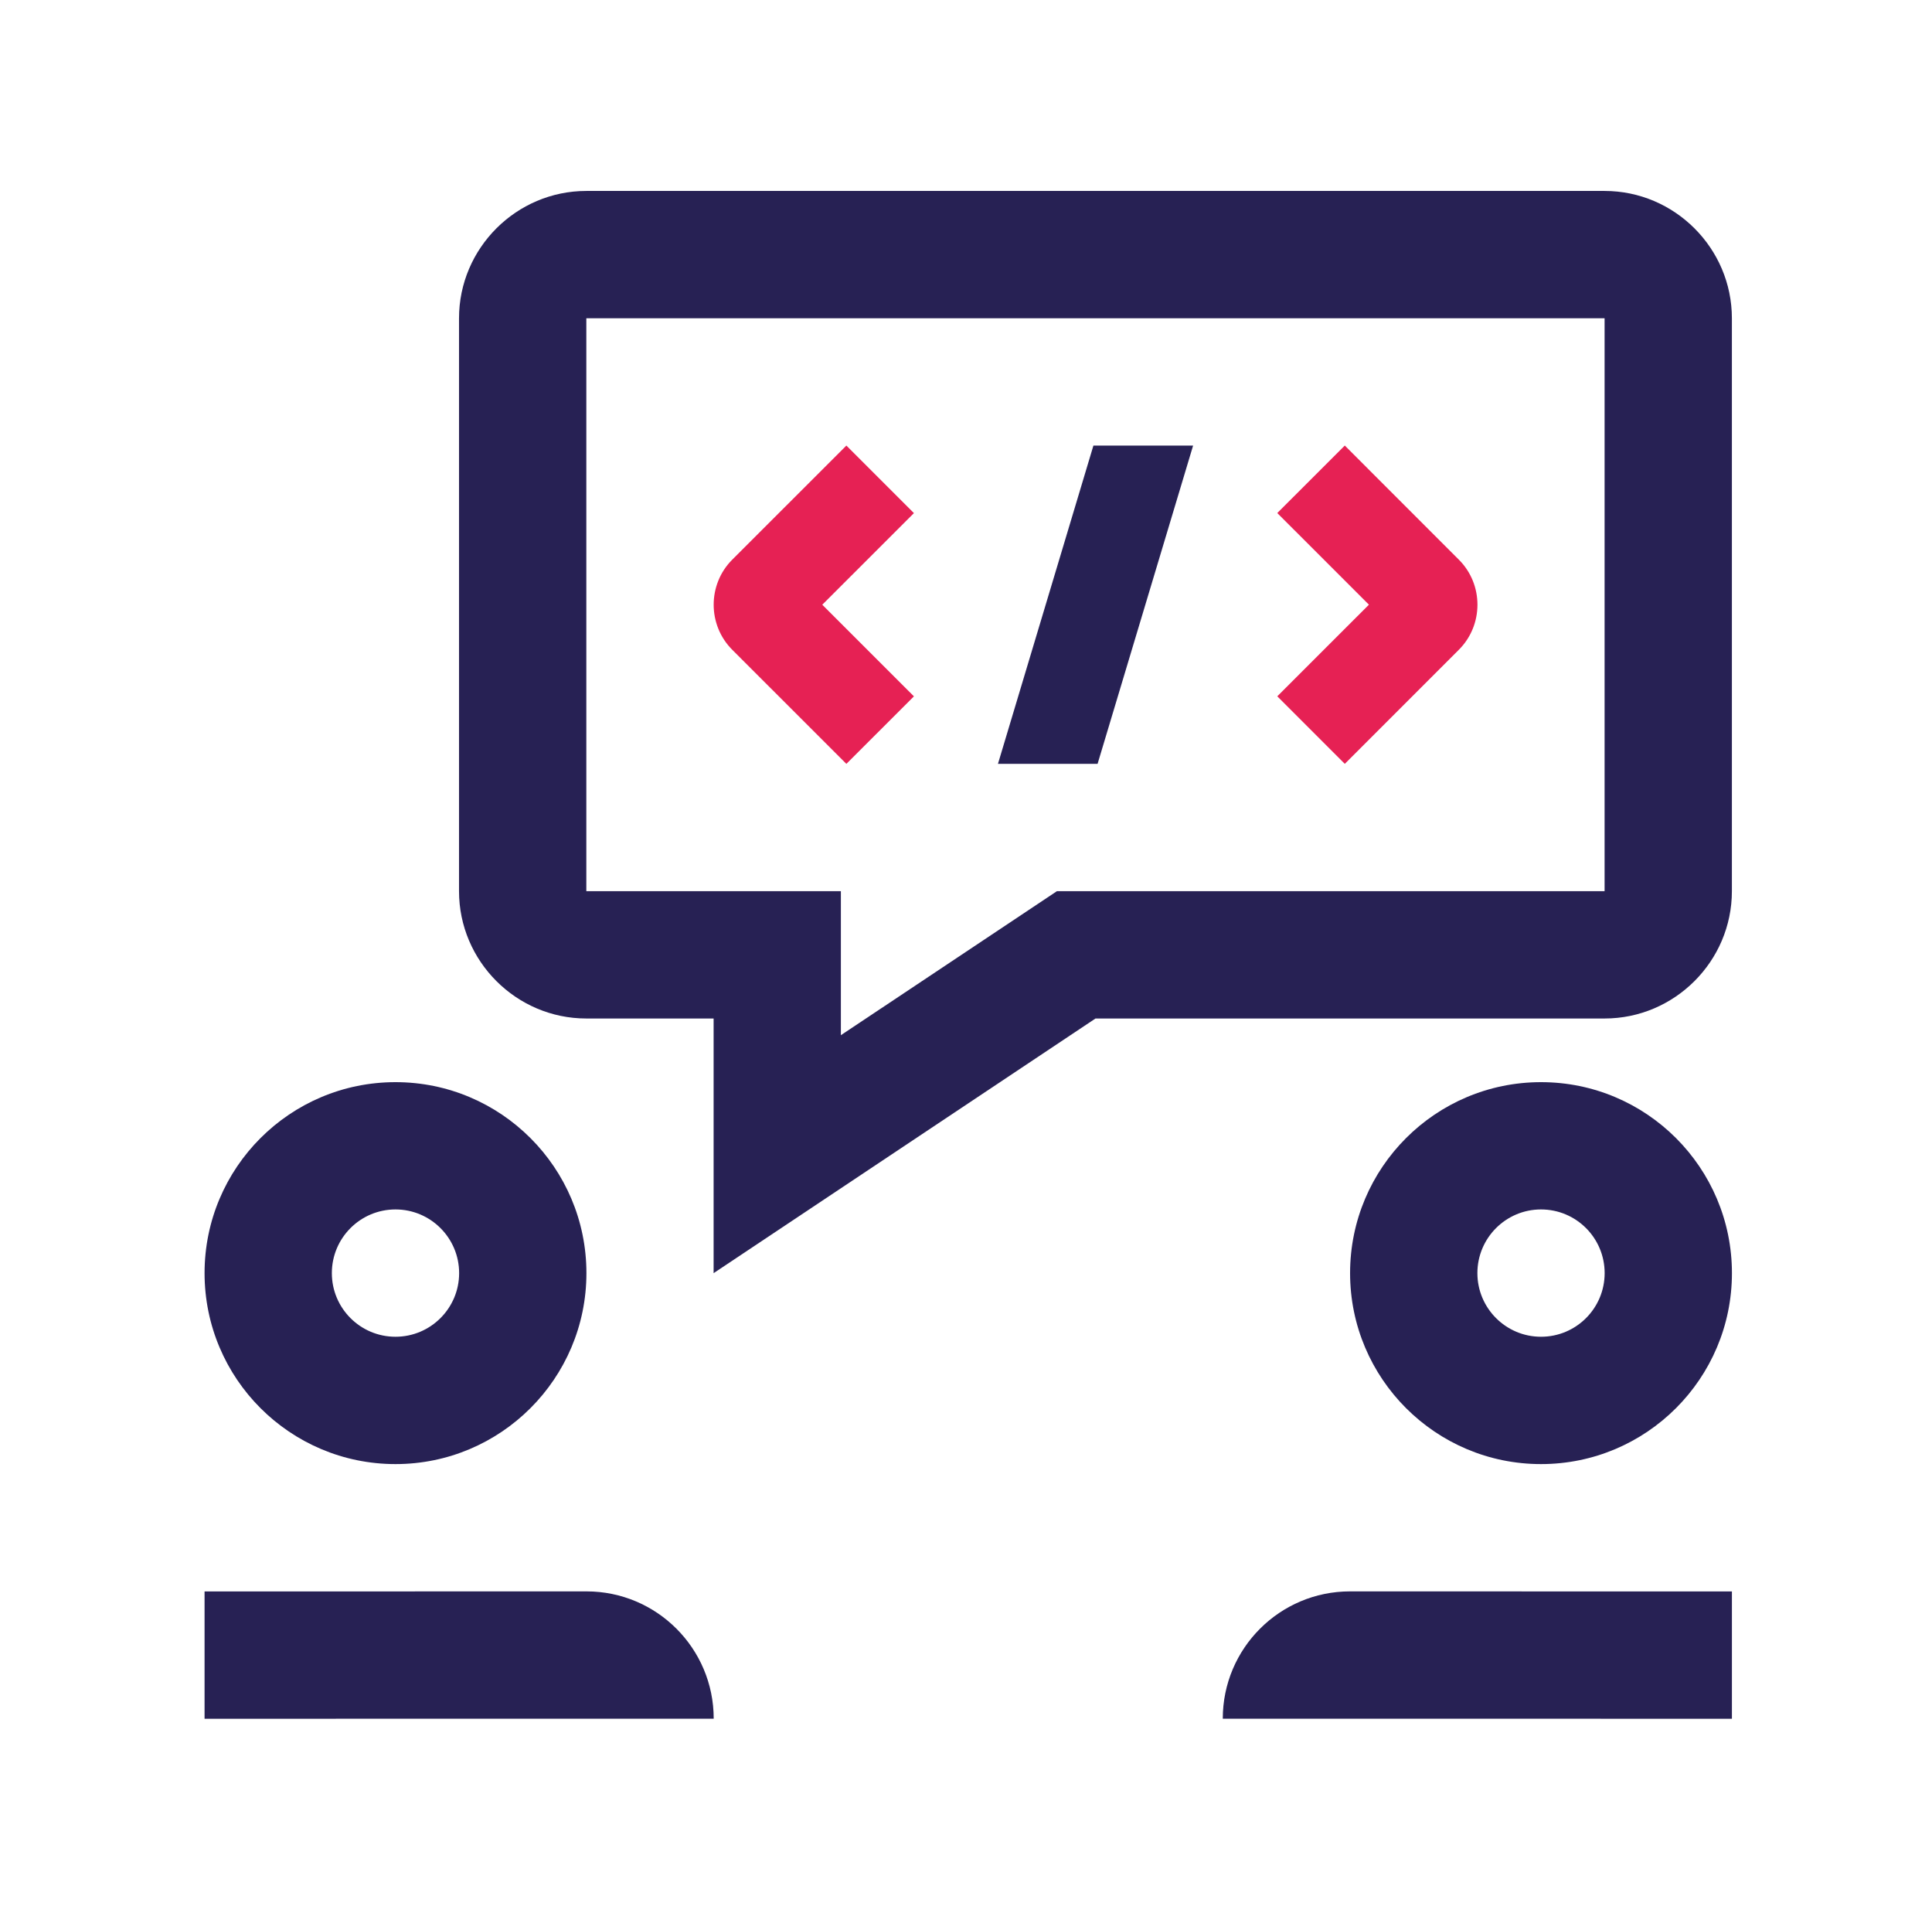
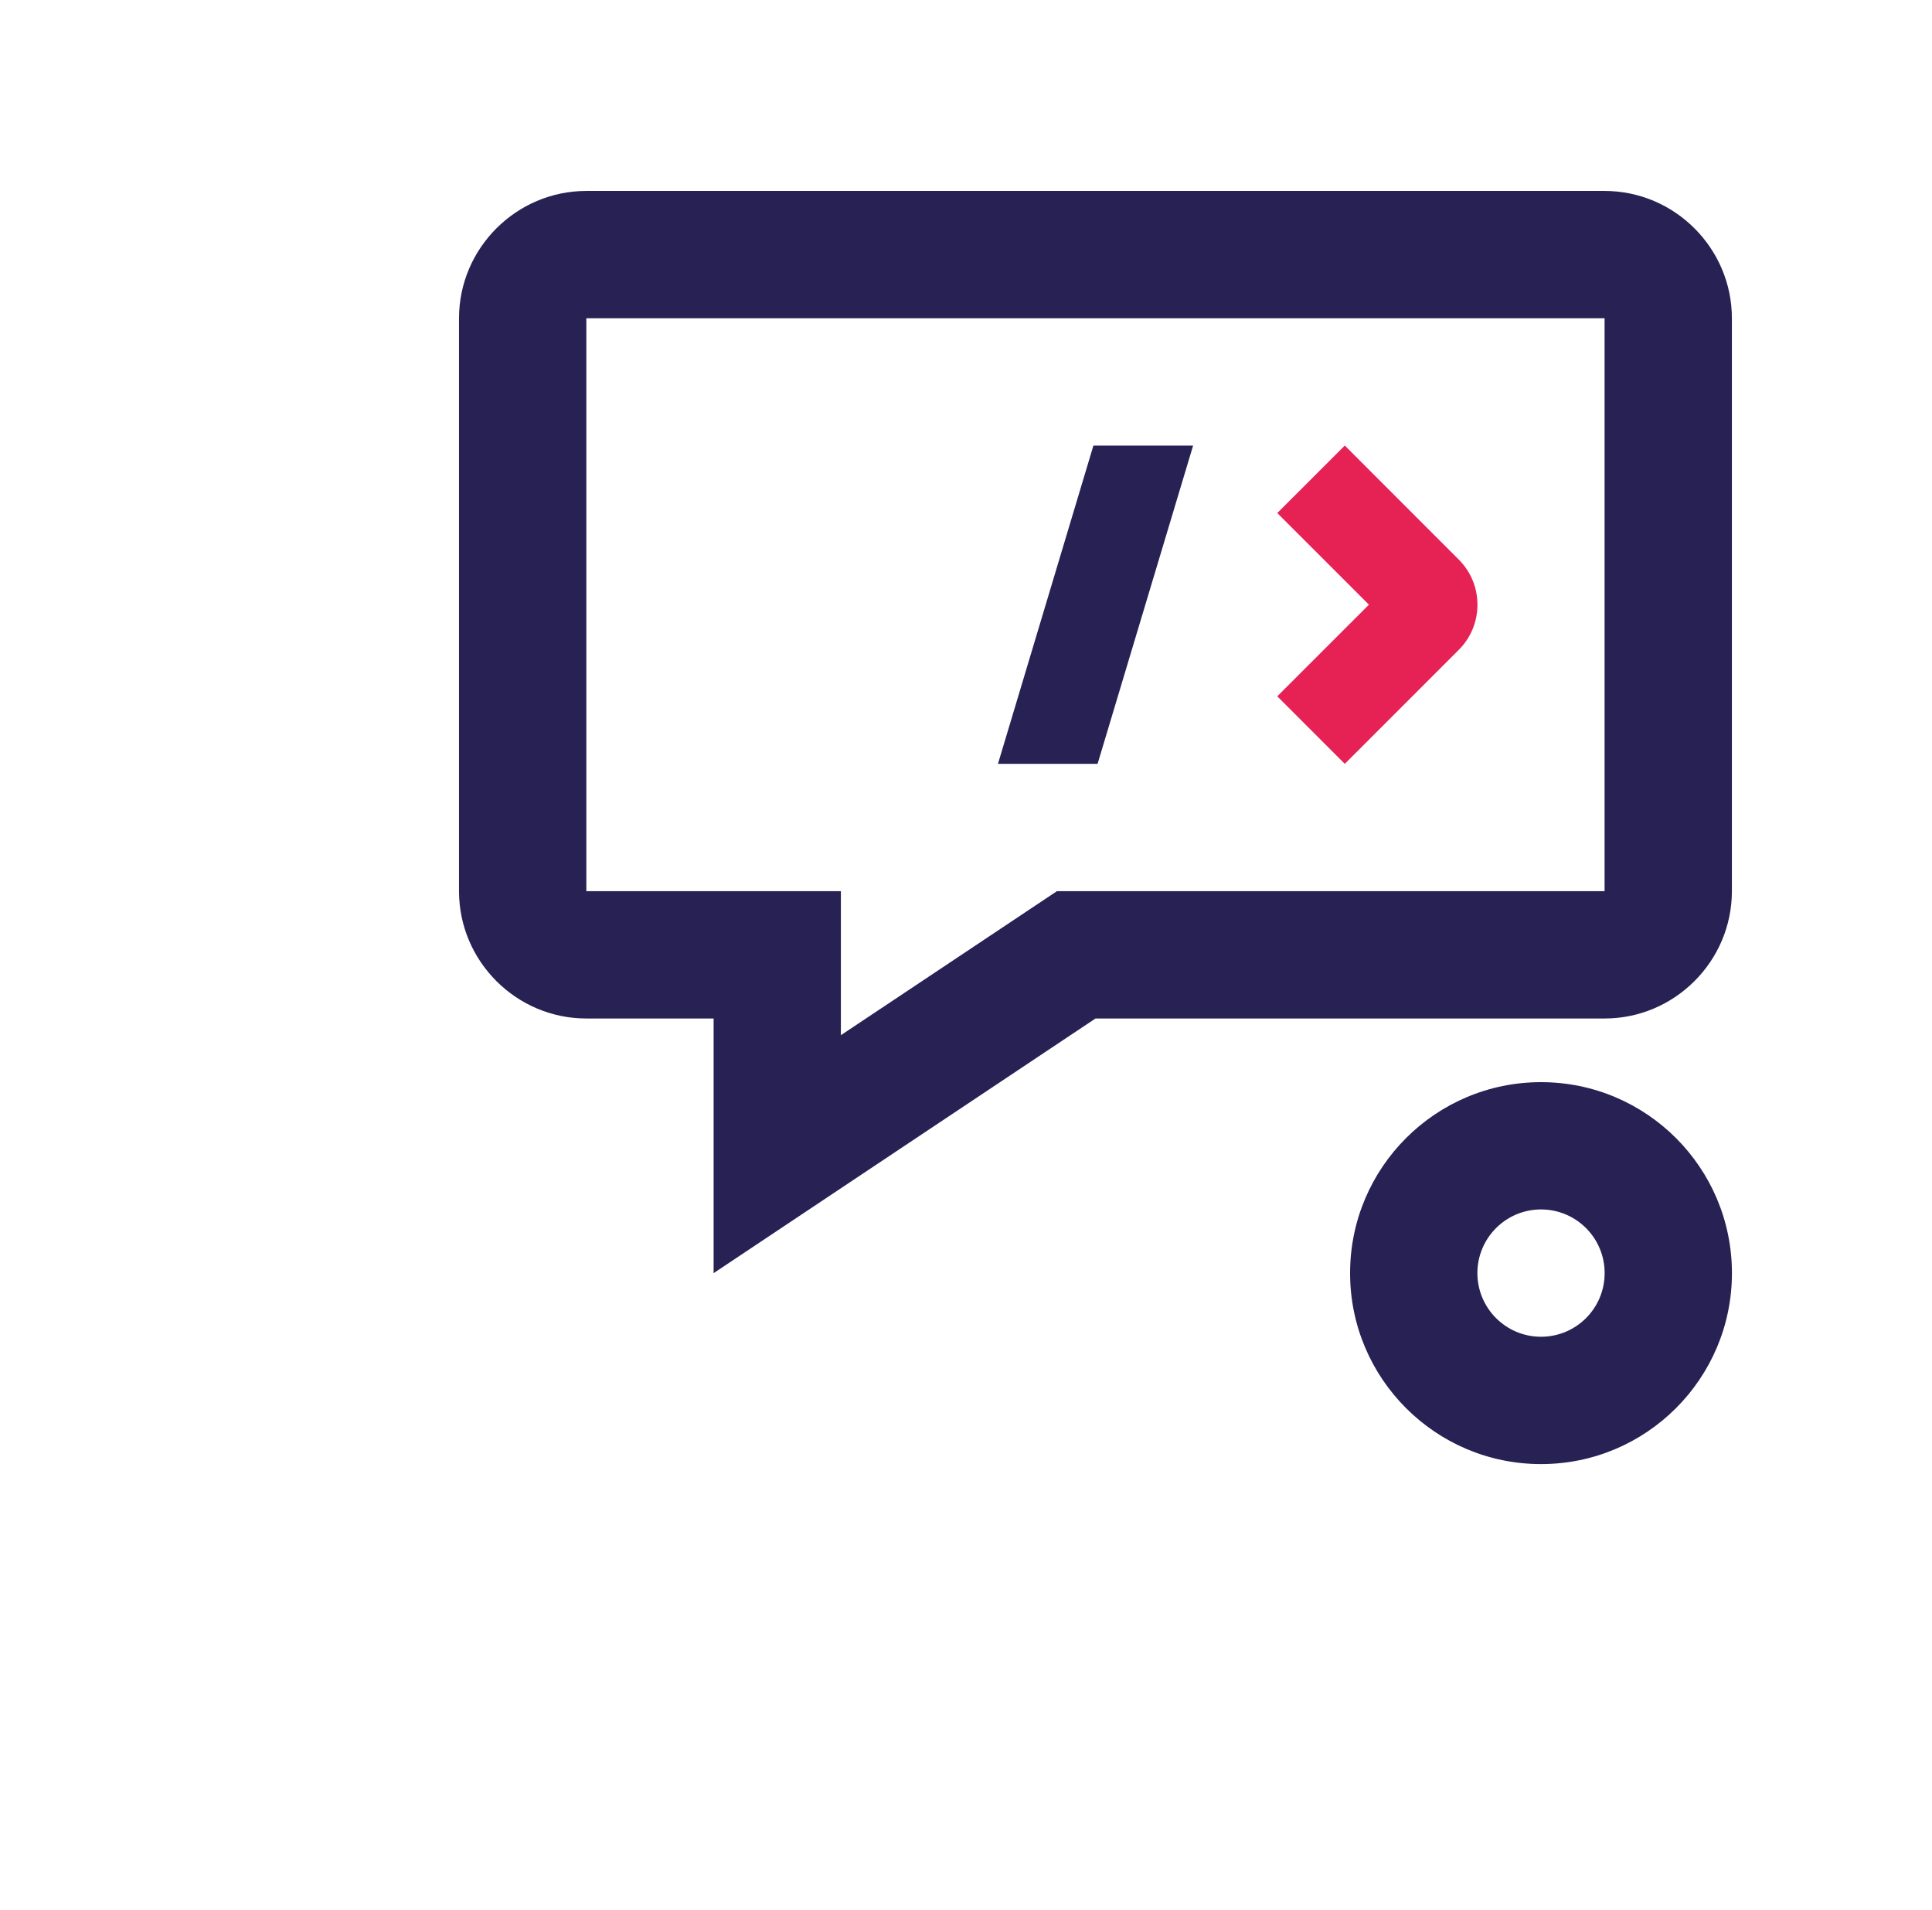
<svg xmlns="http://www.w3.org/2000/svg" width="85" height="84" viewBox="0 0 85 84" fill="none">
  <path d="M70.595 8.399H25.796C22.715 8.399 20.195 10.919 20.195 14V39.2C20.195 42.28 22.715 44.8 25.796 44.8H31.396V56.001L48.196 44.8H70.595C73.675 44.8 76.196 42.28 76.196 39.2V14C76.196 10.919 73.675 8.399 70.595 8.399ZM70.595 39.2H46.5L36.995 45.535V39.2H25.796V14H70.595V39.2Z" fill="#272154" />
  <path d="M48.289 33.599H43.906L48.106 19.599H52.492L48.289 33.599Z" fill="#272154" />
-   <path d="M37.237 19.599L32.214 24.619C31.127 25.708 31.127 27.49 32.214 28.579L37.237 33.6L40.209 30.63L36.177 26.6L40.209 22.57L37.237 19.599Z" fill="#E62154" />
  <path d="M59.165 33.599L64.185 28.579C65.274 27.49 65.274 25.707 64.185 24.619L59.165 19.598L56.195 22.567L60.227 26.598L56.195 30.628L59.165 33.599Z" fill="#E62154" />
-   <path d="M17.4 47.6C12.762 47.6 9 51.362 9 56C9 60.637 12.762 64.4 17.4 64.4C22.035 64.4 25.8 60.637 25.8 56C25.8 51.362 22.035 47.6 17.4 47.6ZM17.4 58.799C15.853 58.799 14.6 57.544 14.6 56C14.6 54.454 15.853 53.199 17.4 53.199C18.945 53.199 20.2 54.454 20.2 56C20.2 57.544 18.945 58.799 17.4 58.799Z" fill="#272154" />
-   <path d="M31.4 75.599C31.4 72.506 28.893 69.999 25.8 69.999L9 70.002V75.602L31.4 75.599Z" fill="#272154" />
  <path d="M67.798 47.6C63.163 47.6 59.398 51.362 59.398 56C59.398 60.637 63.163 64.4 67.798 64.4C72.436 64.4 76.198 60.637 76.198 56C76.198 51.362 72.436 47.6 67.798 47.6ZM67.798 58.799C66.254 58.799 64.999 57.544 64.999 56C64.999 54.454 66.254 53.199 67.798 53.199C69.347 53.199 70.598 54.454 70.598 56C70.598 57.544 69.347 58.799 67.798 58.799Z" fill="#272154" />
-   <path d="M53.797 75.599C53.797 72.506 56.304 69.999 59.397 69.999L76.197 70.002V75.602L53.797 75.599Z" fill="#272154" />
</svg>